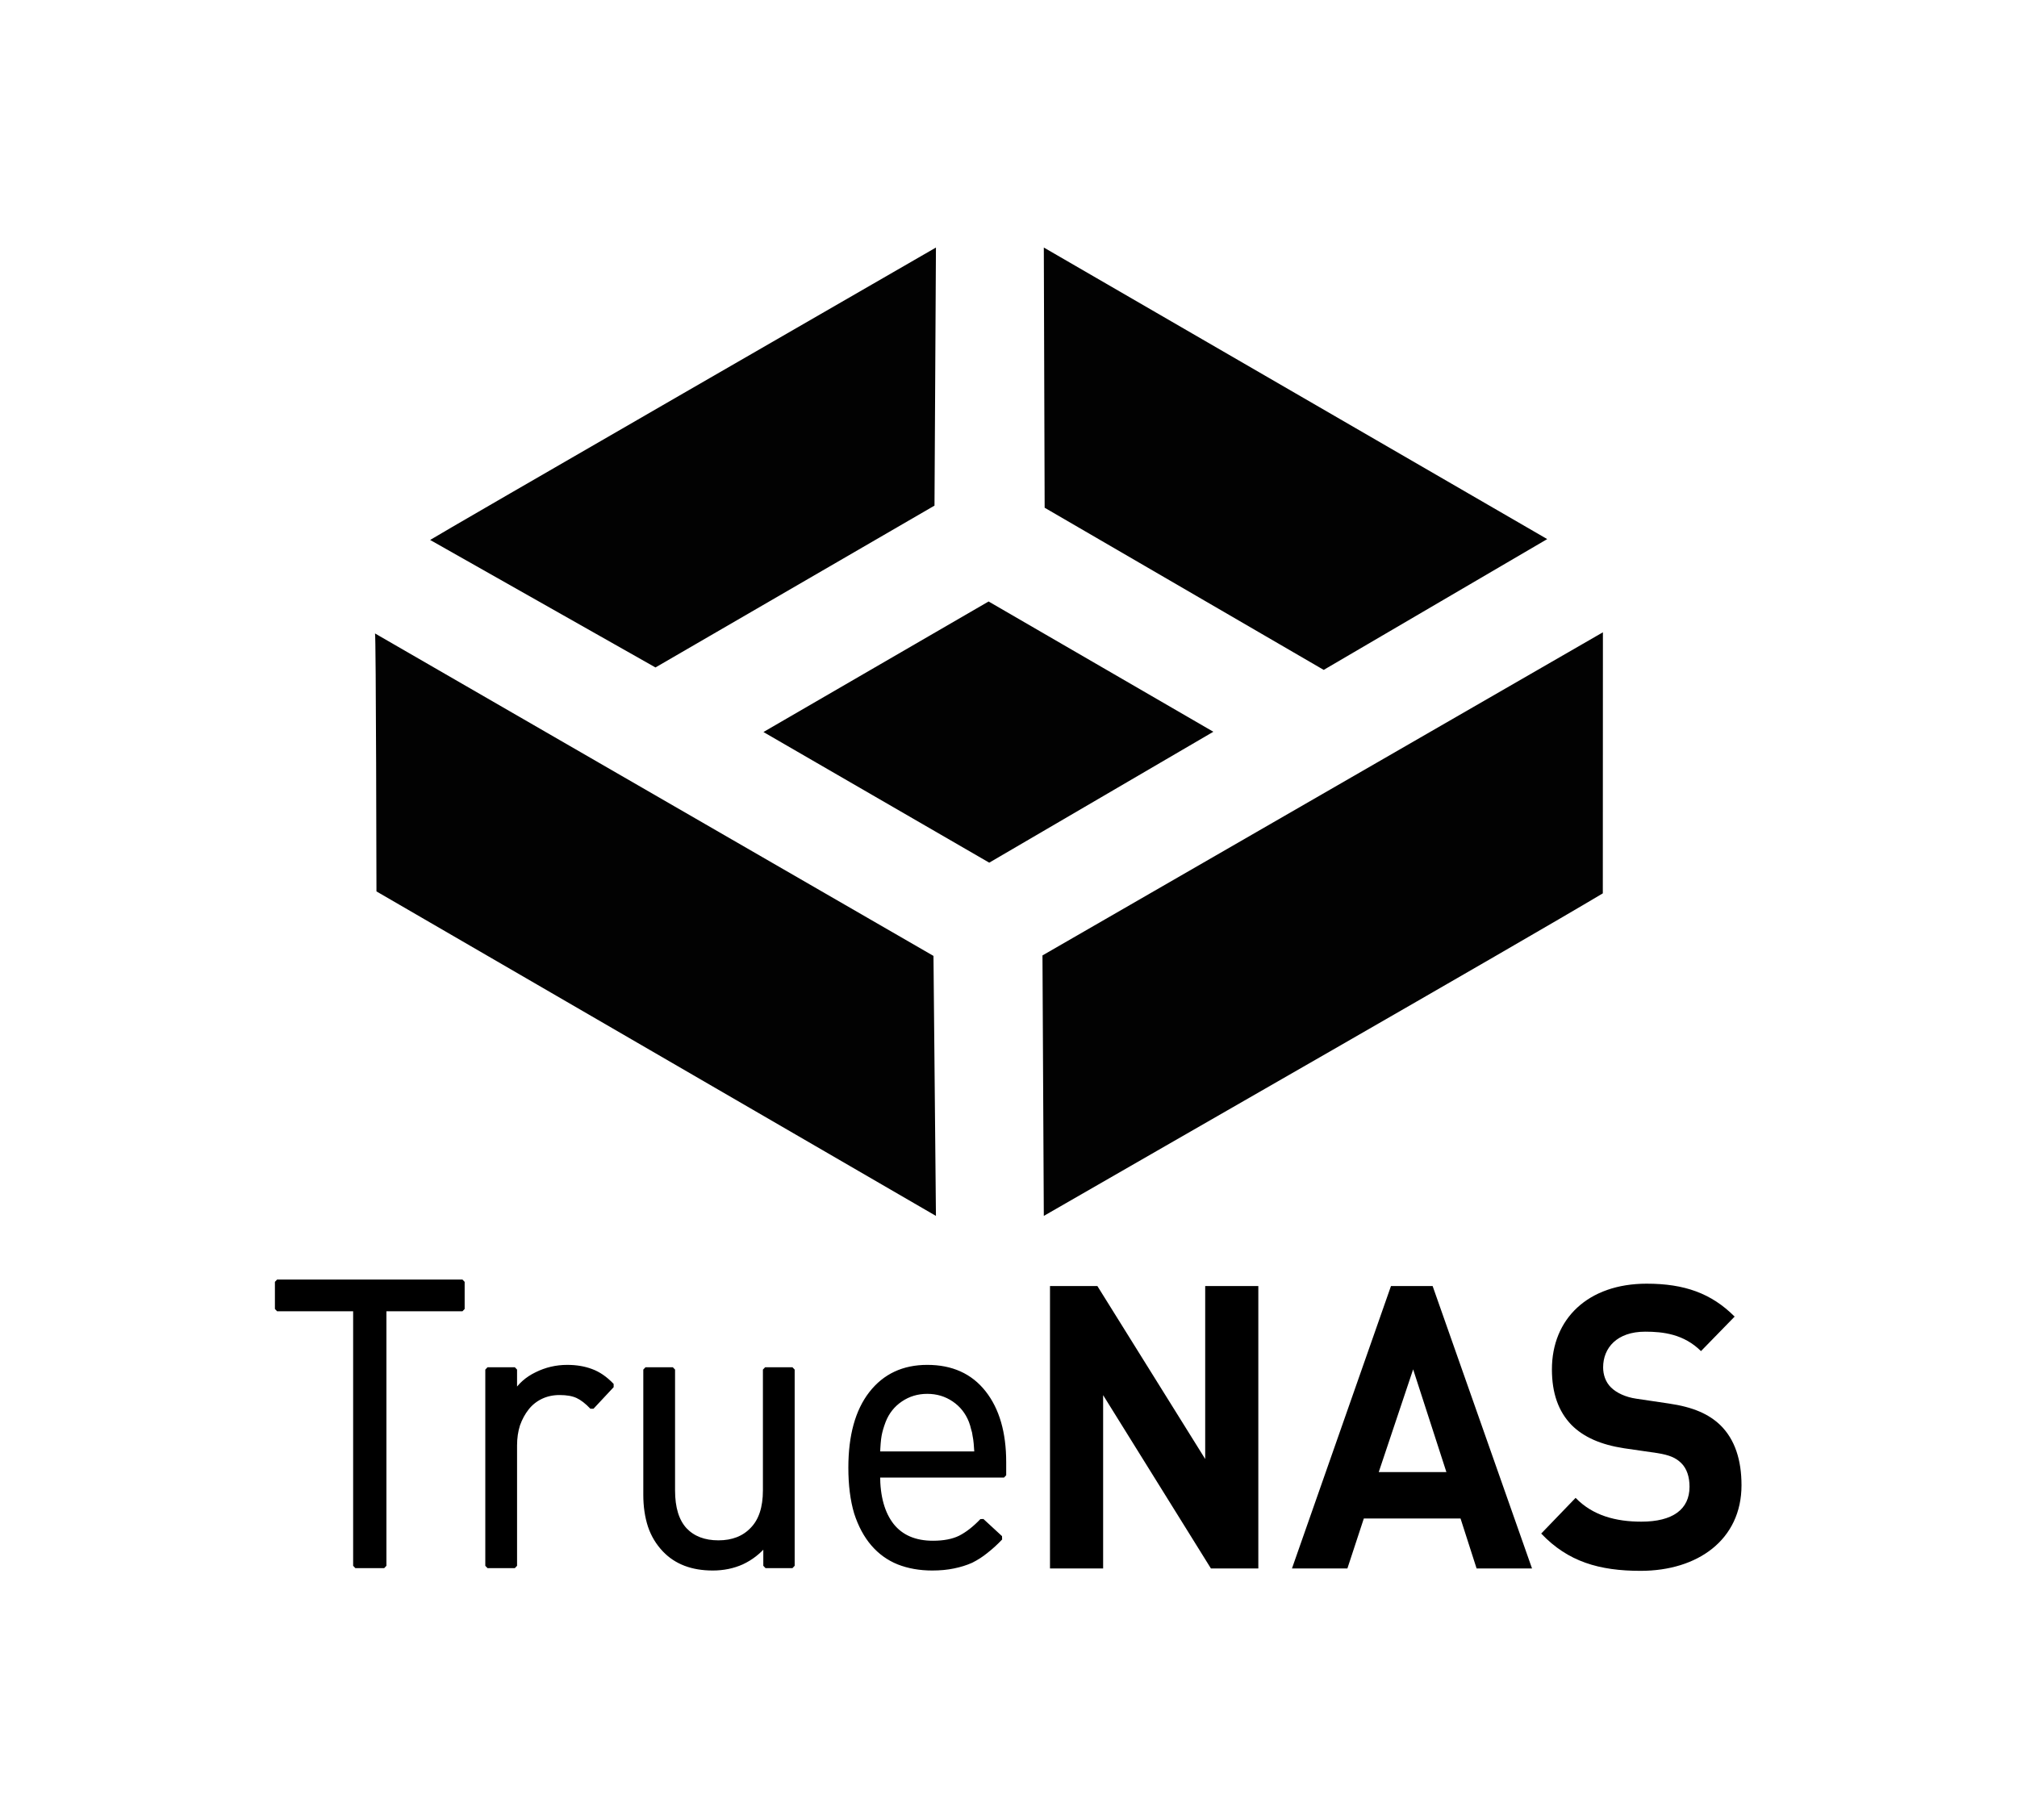
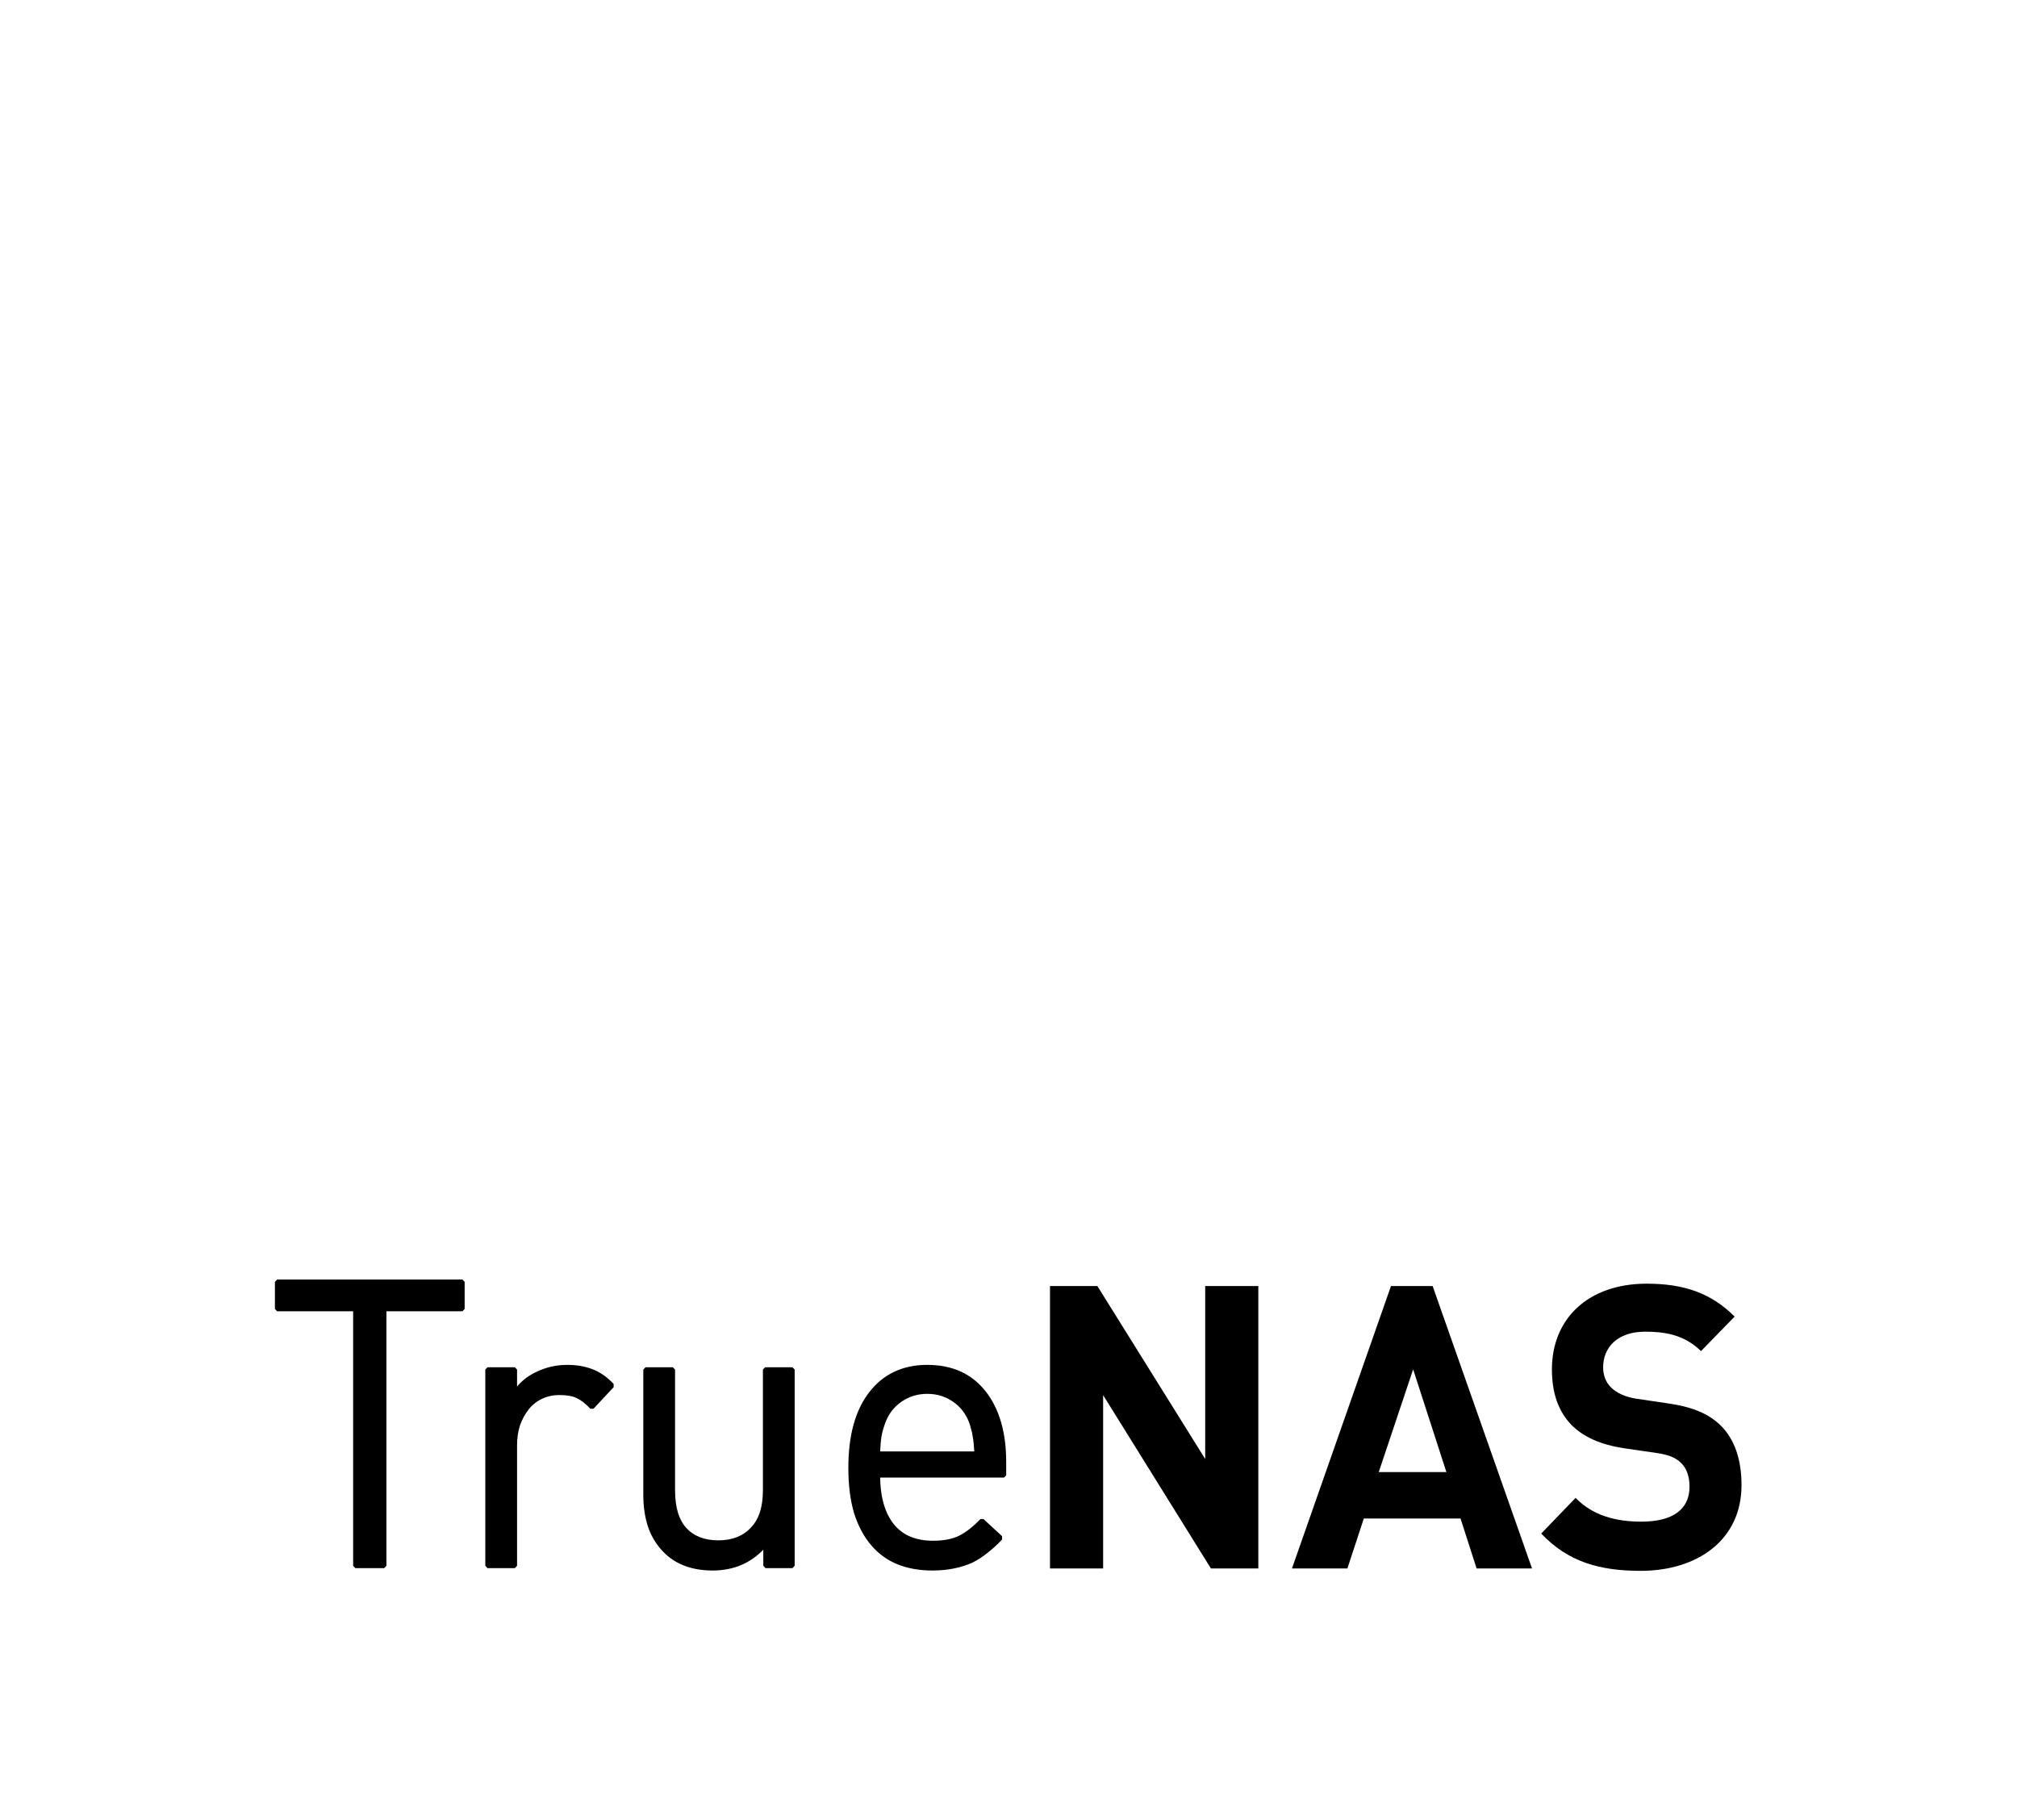
<svg xmlns="http://www.w3.org/2000/svg" xmlns:ns1="http://www.inkscape.org/namespaces/inkscape" xmlns:ns2="http://sodipodi.sourceforge.net/DTD/sodipodi-0.dtd" width="161.849mm" height="146.053mm" viewBox="0 0 161.849 146.053" version="1.1" id="svg1" xml:space="preserve" ns1:version="1.3 (0e150ed6c4, 2023-07-21)" ns2:docname="truenas.svg">
  <ns2:namedview id="namedview1" pagecolor="#ffffff" bordercolor="#000000" borderopacity="0.25" ns1:showpageshadow="2" ns1:pageopacity="0.0" ns1:pagecheckerboard="0" ns1:deskcolor="#d1d1d1" ns1:document-units="mm" ns1:zoom="0.55181709" ns1:cx="-292.66944" ns1:cy="251.89506" ns1:window-width="2511" ns1:window-height="1083" ns1:window-x="44" ns1:window-y="1080" ns1:window-maximized="0" ns1:current-layer="svg1" />
  <defs id="defs1">
    <clipPath clipPathUnits="userSpaceOnUse" id="clipPath846">
      <rect style="fill:#ff0000;stroke-width:0.232" id="rect848" width="89.791" height="62.863" x="-42.644" y="81.262" />
    </clipPath>
    <clipPath clipPathUnits="userSpaceOnUse" id="clipPath954">
      <rect style="fill:#ff0000;stroke-width:0.265" id="rect956" width="208.904" height="75.129" x="50.597" y="77.045" />
    </clipPath>
    <clipPath clipPathUnits="userSpaceOnUse" id="clipPath846-1">
      <rect style="fill:#ff0000;stroke-width:0.232" id="rect848-4" width="89.791" height="62.863" x="-42.644" y="81.262" />
    </clipPath>
    <clipPath clipPathUnits="userSpaceOnUse" id="clipPath954-9">
-       <rect style="fill:#ff0000;stroke-width:0.265" id="rect956-2" width="208.904" height="75.129" x="50.597" y="77.045" />
-     </clipPath>
+       </clipPath>
  </defs>
  <g id="g5" transform="matrix(0.727,0,0,0.727,5.423,-42.824)">
-     <path style="fill:#020202;stroke:none" d="m 40.017,118.508 24.871,14.073 30.797,-17.864 0.16,-28.488 c 0,0 -55.666,32.104 -55.827,32.279 m 67.825,-3.557 30.801,17.899 24.669,-14.438 -55.562,-32.184 m -30.935,53.488 24.91,14.413 24.737,-14.45 -24.807,-14.38 -24.831,14.397 M 33.932,128.827 c 0.116,2.4e-4 0.16,28.475 0.16,28.475 l 61.753,35.819 -0.272,-28.7 m 12.178,28.7 c 12.292,-7.097 52.084,-29.863 61.7,-35.604 l 0.011,-28.817 -61.859,35.668 c 0,0 0.148,28.742 0.148,28.753 z" id="path473678" ns2:nodetypes="cccccccccccccccccccccccc" />
    <g id="g4" transform="translate(-4.747,-29.158)">
      <path style="font-size:42.947px;opacity:0.999;fill-rule:evenodd;stroke:#000000;stroke-width:0.5;stroke-linecap:square;stroke-linejoin:bevel;stroke-miterlimit:0;paint-order:stroke markers fill" d="m 49.518,226.88 v -2.92 H 28.56 v 2.92 h 8.847 v 27.658 h 3.264 v -27.658 z m 16.921,8.246 q -1.117,-1.117 -2.362,-1.546 -1.203,-0.429 -2.706,-0.429 -1.847,0 -3.479,0.773 -1.589,0.73 -2.448,2.061 v -2.577 H 52.353 v 21.13 h 3.092 V 241.567 q 0,-1.203 0.344,-2.233 0.387,-1.031 1.031,-1.804 0.644,-0.773 1.589,-1.203 0.945,-0.429 2.104,-0.429 1.245,0 2.019,0.344 0.773,0.344 1.632,1.203 z m 20.4,19.412 v -21.13 h -3.092 v 13.013 q 0,2.792 -1.46,4.209 -1.417,1.417 -3.822,1.417 -2.405,0 -3.779,-1.374 -1.374,-1.417 -1.374,-4.252 v -13.013 h -3.092 v 13.485 q 0,1.847 0.515,3.35 0.515,1.46 1.632,2.577 1.976,1.976 5.454,1.976 1.804,0 3.307,-0.644 1.546,-0.687 2.663,-1.976 v 2.362 z m 23.921,-9.749 v -1.417 q 0,-4.724 -2.276,-7.473 -2.276,-2.749 -6.399,-2.749 -4.037,0 -6.356,2.834 -2.319,2.834 -2.319,7.988 0,2.792 0.644,4.853 0.687,2.019 1.89,3.35 1.203,1.331 2.877,1.976 1.718,0.644 3.822,0.644 1.331,0 2.405,-0.215 1.117,-0.215 2.018,-0.601 0.902,-0.429 1.675,-1.031 0.816,-0.601 1.632,-1.417 l -2.104,-1.847 q -1.245,1.245 -2.491,1.847 -1.203,0.558 -3.049,0.558 -3.049,0 -4.638,-1.89 -1.589,-1.933 -1.589,-5.411 z m -3.092,-2.319 H 96.502 q 0.043,-1.288 0.172,-1.976 0.129,-0.687 0.472,-1.546 0.601,-1.46 1.933,-2.319 1.331,-0.859 3.006,-0.859 1.675,0 3.006,0.859 1.331,0.859 1.933,2.319 0.172,0.429 0.258,0.816 0.129,0.344 0.172,0.73 0.086,0.387 0.129,0.859 0.043,0.472 0.086,1.117 z" id="text1" ns1:label="text473678" transform="scale(0.976,1.025)" aria-label="True" />
      <path style="font-weight:bold;font-size:42.965px;font-family:DIN;-inkscape-font-specification:'DIN, Bold';opacity:0.999;fill-rule:evenodd;stroke:#000000;stroke-width:0;stroke-linecap:square;stroke-linejoin:bevel;stroke-miterlimit:0;paint-order:stroke markers fill" d="m 138.671,256.325 v -30.591 h -5.972 v 18.733 l -12.116,-18.733 h -5.328 v 30.591 h 5.972 v -18.775 l 12.116,18.775 z m 30.763,0 -11.171,-30.591 h -4.683 l -11.128,30.591 h 6.23 l 1.847,-5.414 h 10.87 l 1.805,5.414 z m -9.624,-10.44 h -7.605 l 3.867,-11.128 z m 33.169,1.418 c 0,-2.707 -0.73,-4.941 -2.363,-6.488 -1.289,-1.203 -3.05,-1.976 -5.843,-2.363 l -3.609,-0.516 c -1.246,-0.172 -2.234,-0.644 -2.836,-1.203 -0.644,-0.602 -0.902,-1.418 -0.902,-2.191 0,-2.105 1.547,-3.867 4.726,-3.867 2.019,0 4.339,0.258 6.273,2.105 l 3.781,-3.738 c -2.621,-2.535 -5.671,-3.566 -9.882,-3.566 -6.617,0 -10.655,3.824 -10.655,9.28 0,2.578 0.73,4.554 2.191,6.015 1.375,1.332 3.308,2.148 5.929,2.535 l 3.695,0.516 c 1.418,0.215 2.105,0.516 2.707,1.074 0.644,0.602 0.945,1.504 0.945,2.578 0,2.449 -1.89,3.781 -5.414,3.781 -2.836,0 -5.456,-0.644 -7.39,-2.578 l -3.867,3.867 c 3.008,3.05 6.531,4.039 11.171,4.039 6.402,0 11.343,-3.351 11.343,-9.28 z" id="text4" transform="scale(0.982,1.019)" aria-label="NAS" />
    </g>
  </g>
</svg>